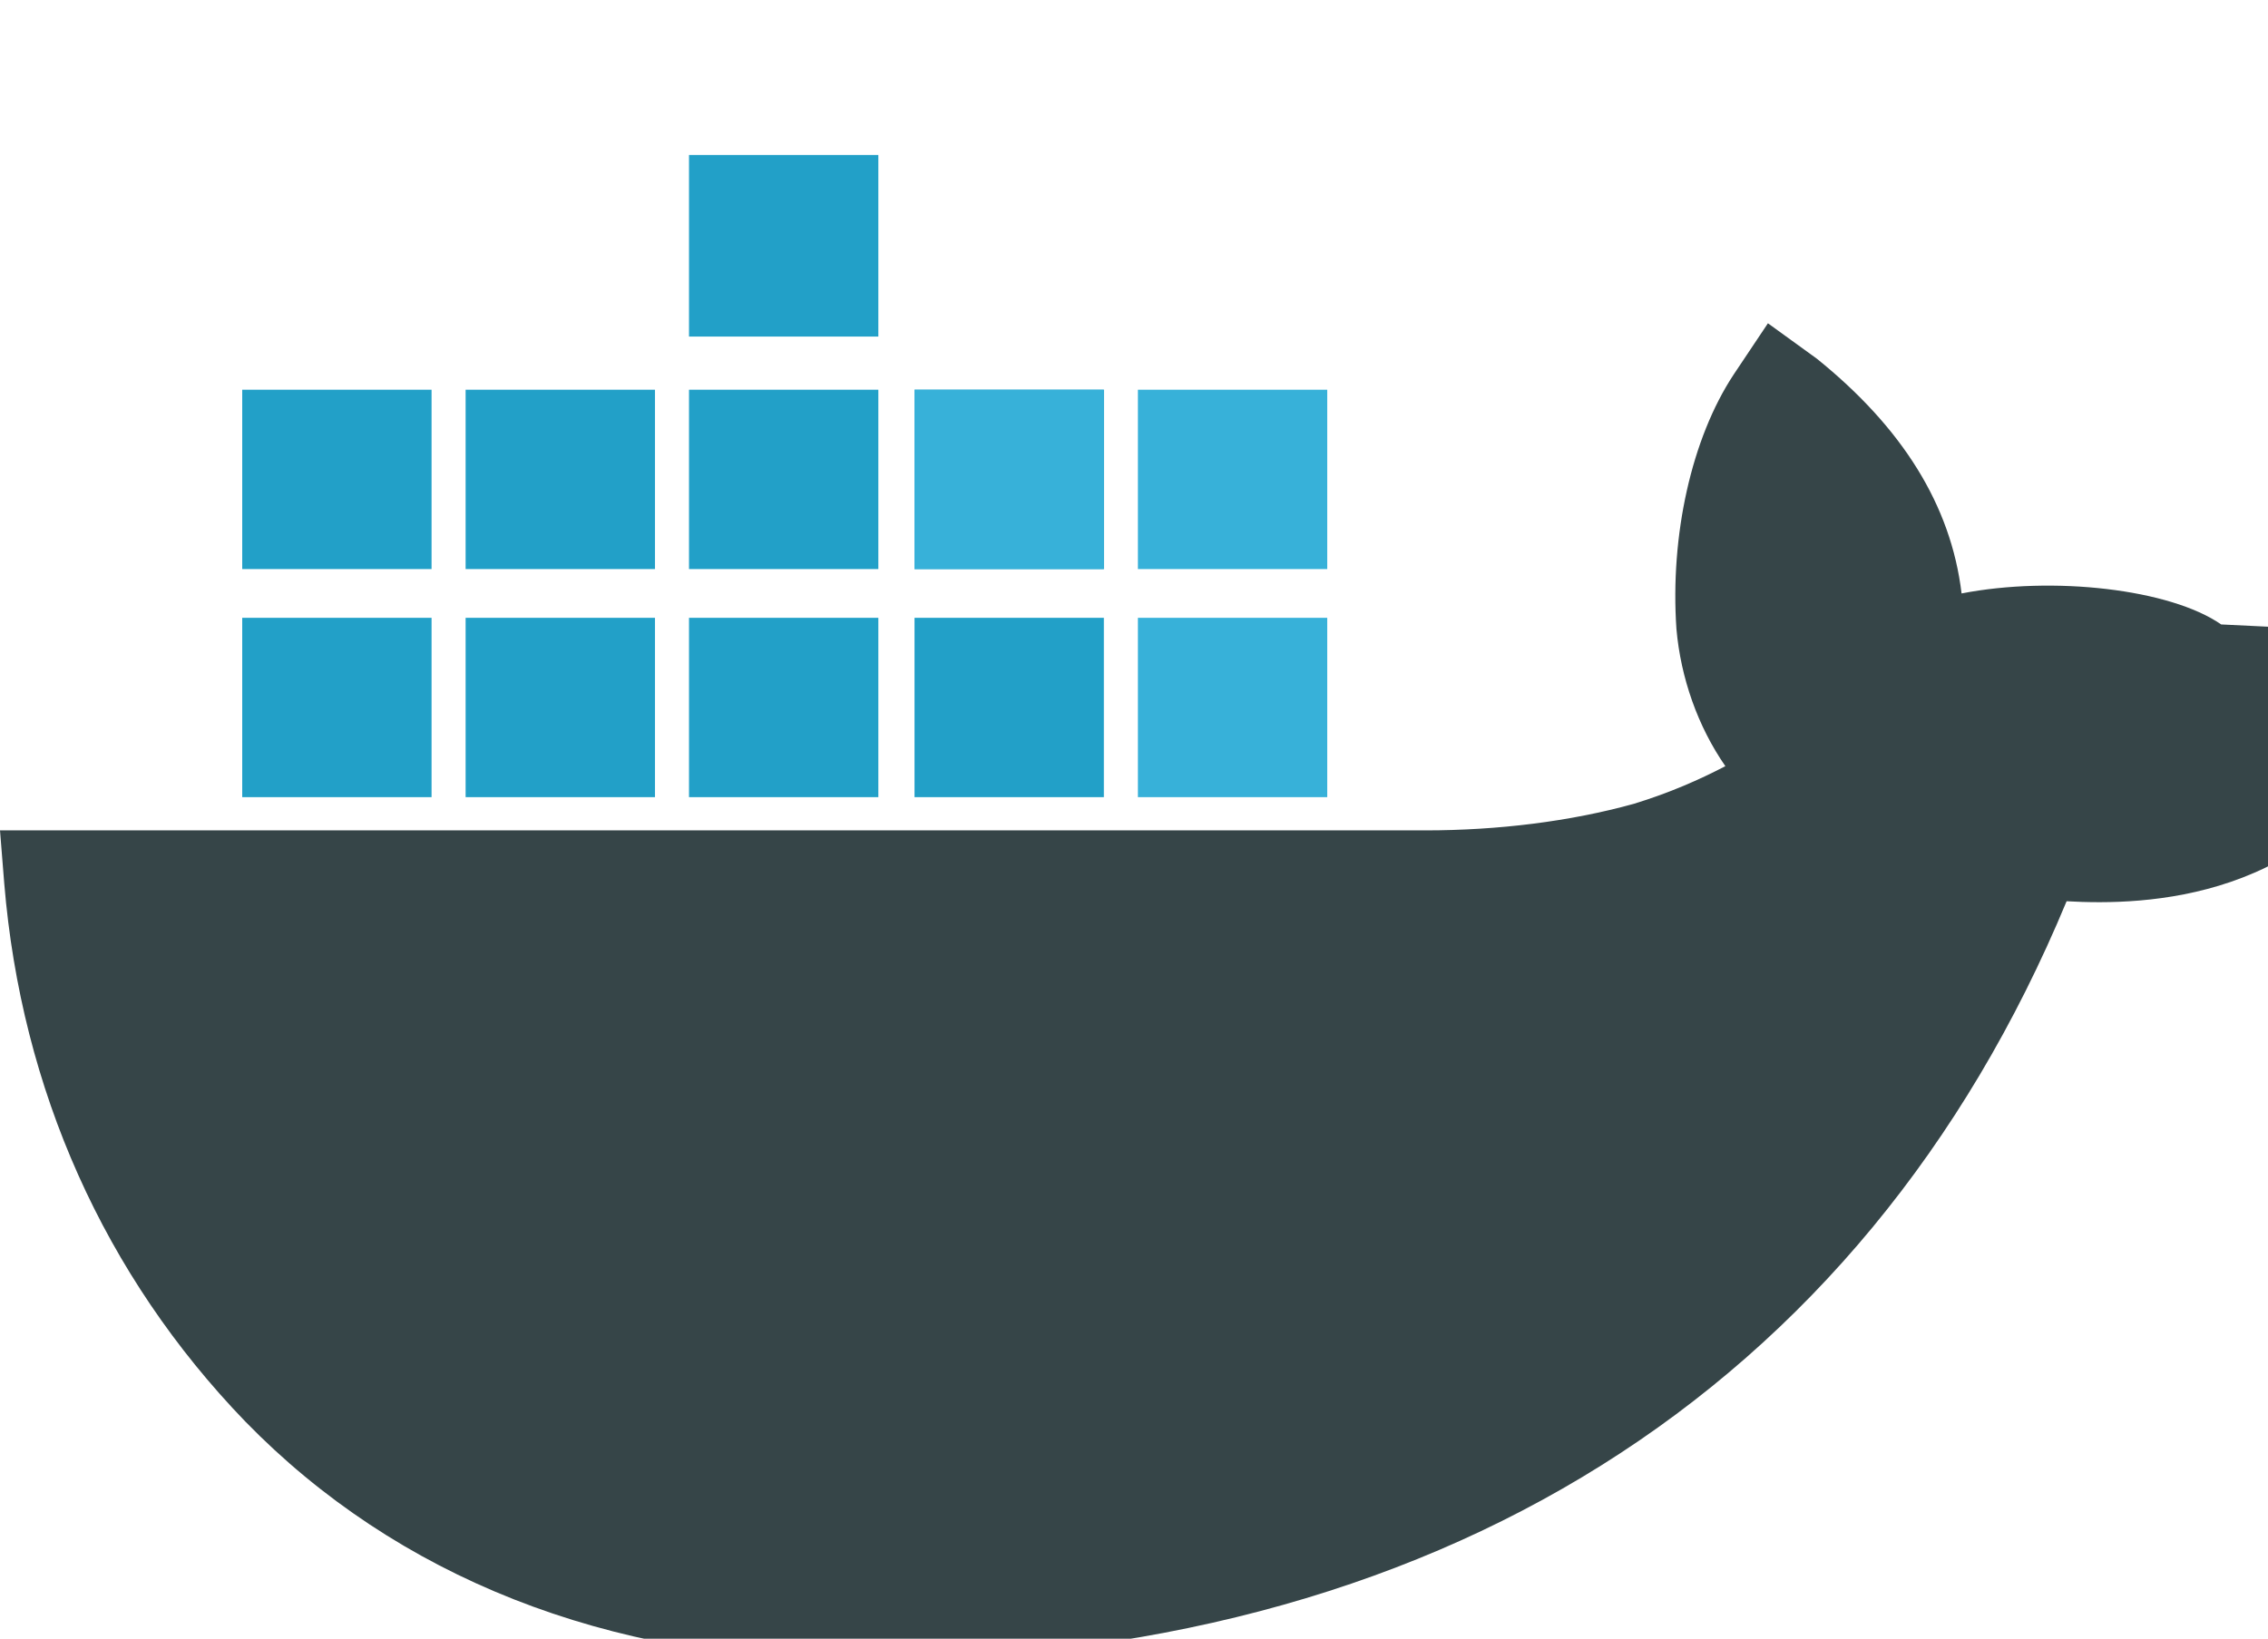
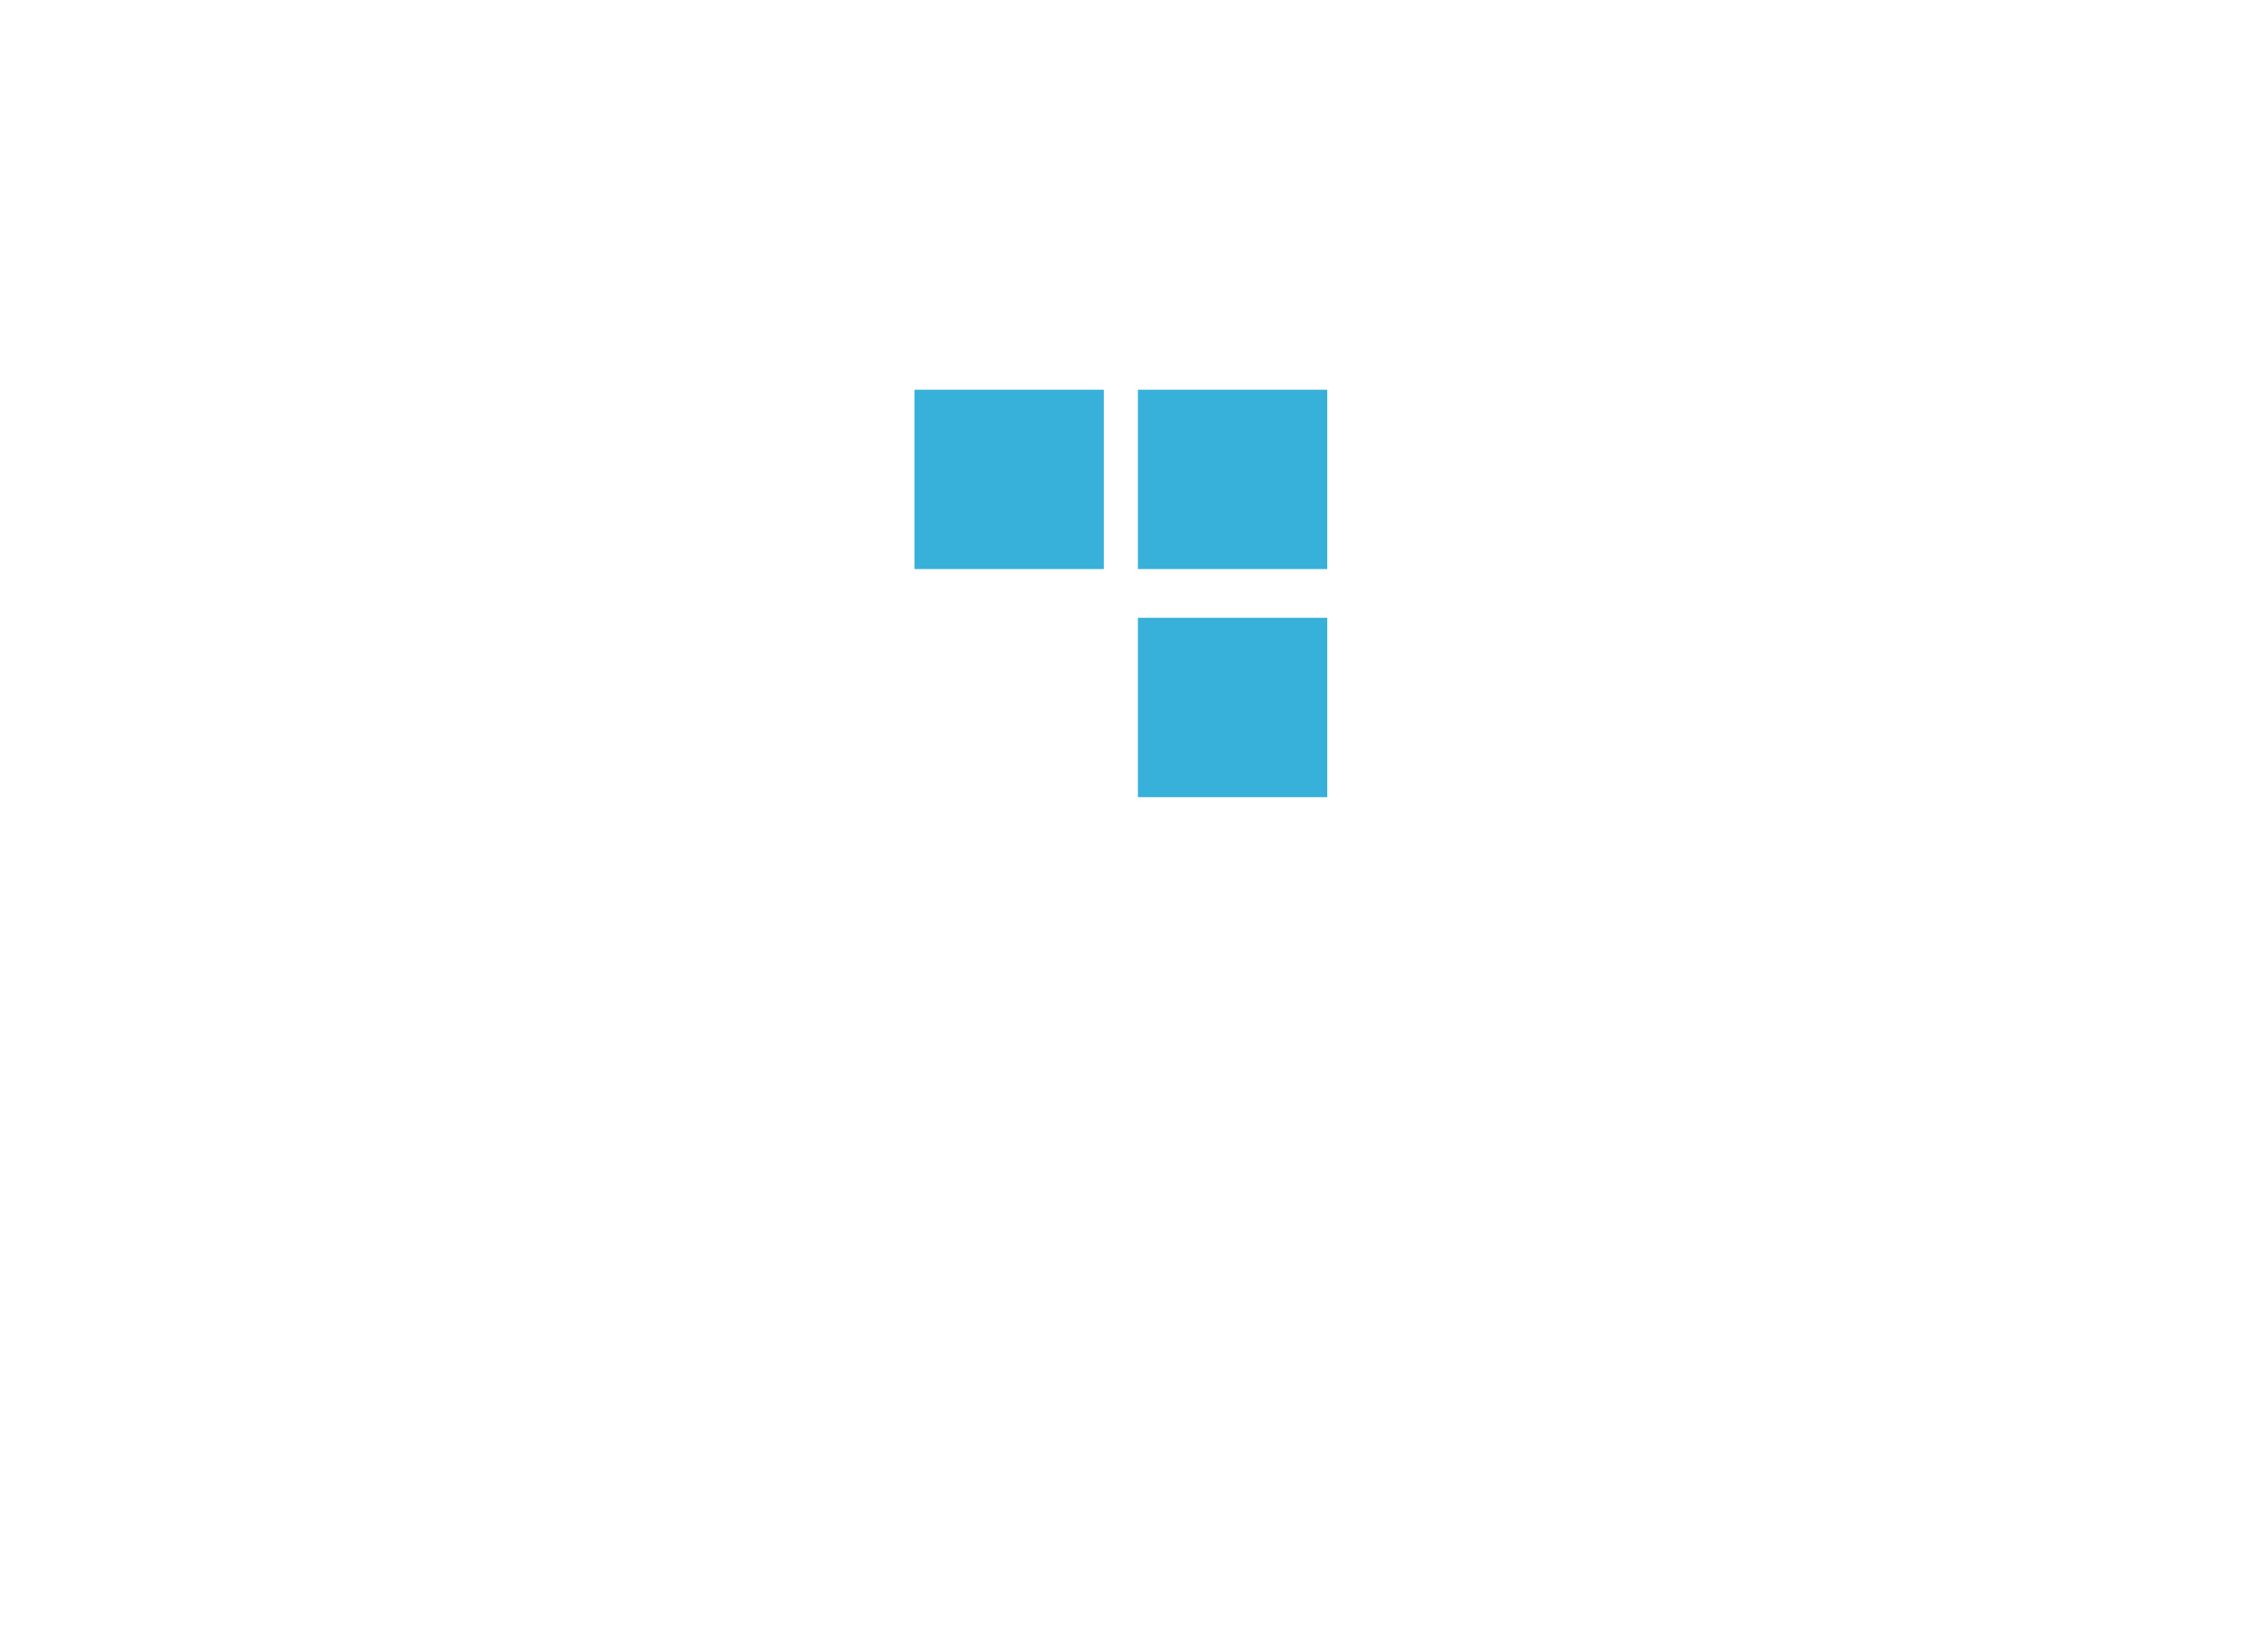
<svg xmlns="http://www.w3.org/2000/svg" viewBox="0 0 256 185" fill="none">
-   <path d="M250.716 70.497c-5.765-4-18.976-5.5-29.304-3.5-1.2-10-6.725-18.749-16.333-26.499l-5.524-4-3.844 5.75c-4.803 7.25-7.205 18.25-6.485 28.75.48 5.5 2.402 10.999 5.524 15.499-2.882 1.5-6.245 3-10.329 4.25-7.205 2-15.369 3-23.533 3H0l.48 6c1.921 23.249 11.289 44.249 27.218 60.748 17.054 17.499 40.826 26.999 68.763 26.999 65.42 0 113.755-30.25 136.807-85.747 8.884.5 27.939 0 37.768-18.999.48-.75 1.681-3.25 5.525-11z" fill="#364548" />
-   <path d="M27.341 89.997h21.372v-20.25H27.341v20.25zm0-25.75h21.372V43.998H27.341v20.25zm25.215 25.75h21.372v-20.25H52.556v20.25zm0-25.75h21.372V43.998H52.556v20.25zm25.215 25.75h21.372v-20.25H77.771v20.25zm0-25.75h21.372V43.998H77.771v20.25zm0-26.249h21.372V17.499H77.771v20.249zm25.455 51.999h21.372v-20.25h-21.372v20.25zm0-25.75h21.372V43.998h-21.372v20.25z" fill="#22A0C8" />
  <path d="M103.226 64.247h21.372V43.998h-21.372v20.249zM128.44 89.997h21.373v-20.25H128.44v20.25zm0-25.75h21.373V43.998H128.44v20.25z" fill="#37B1D9" />
</svg>